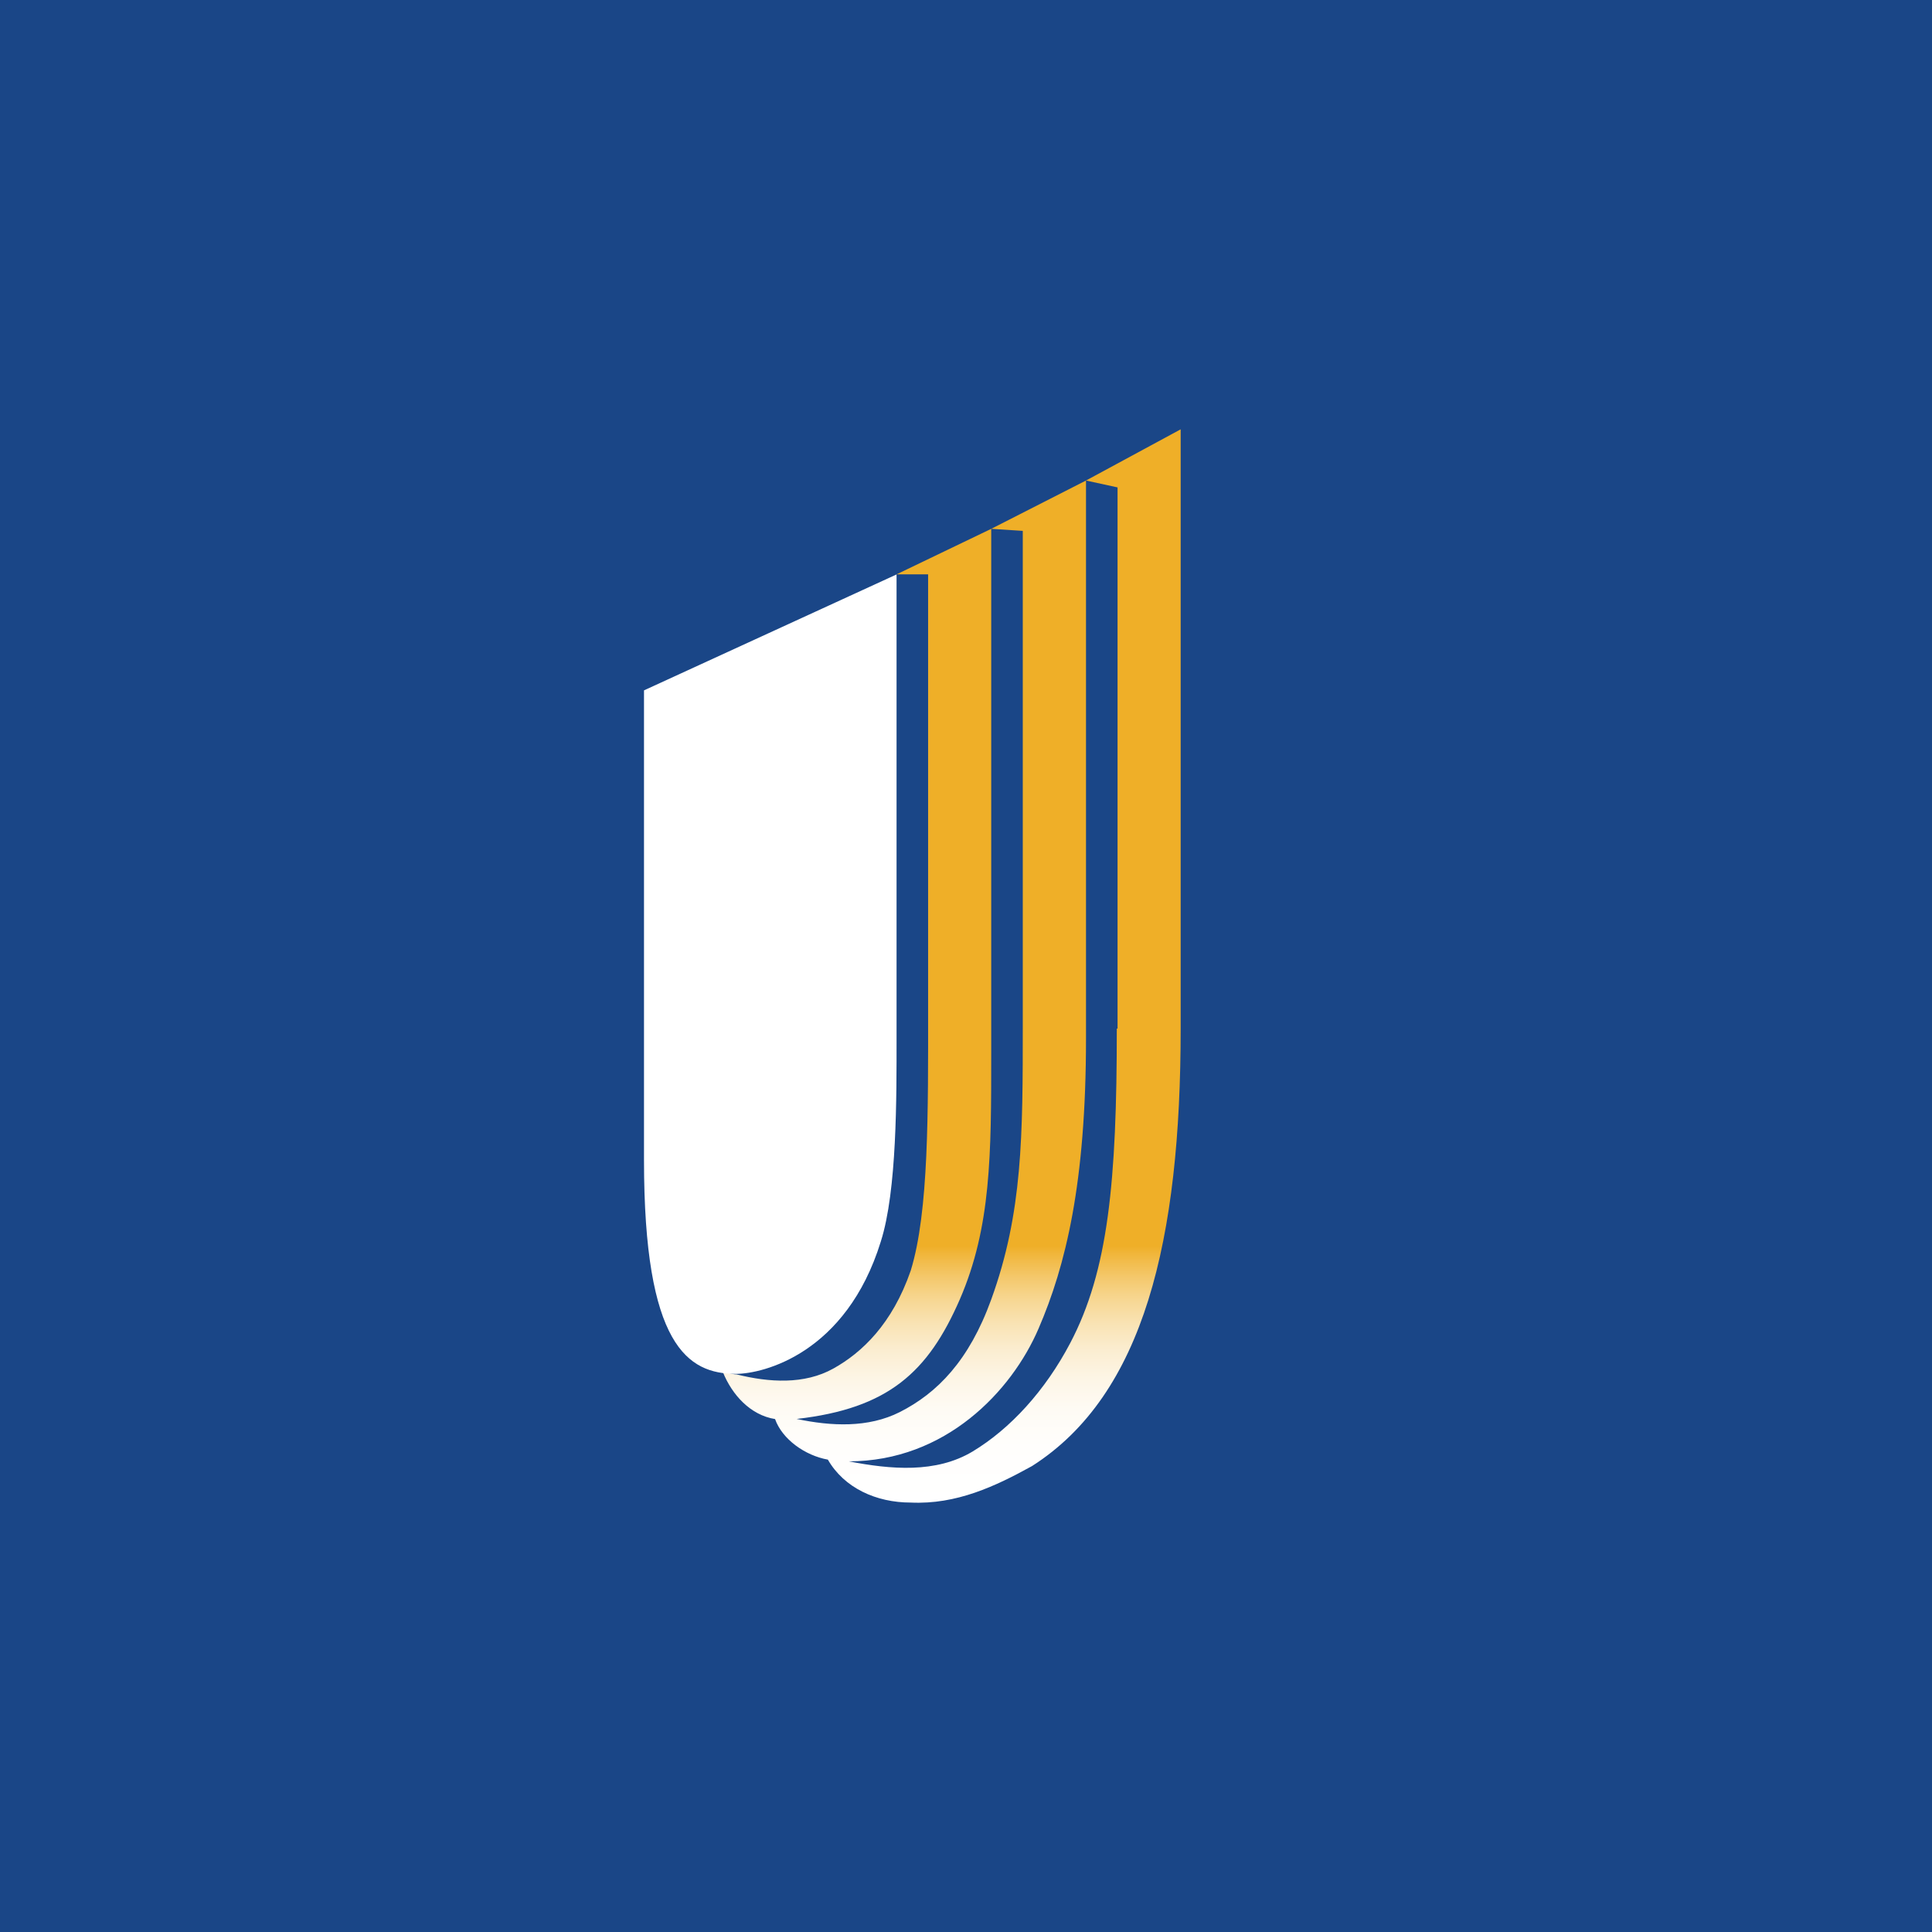
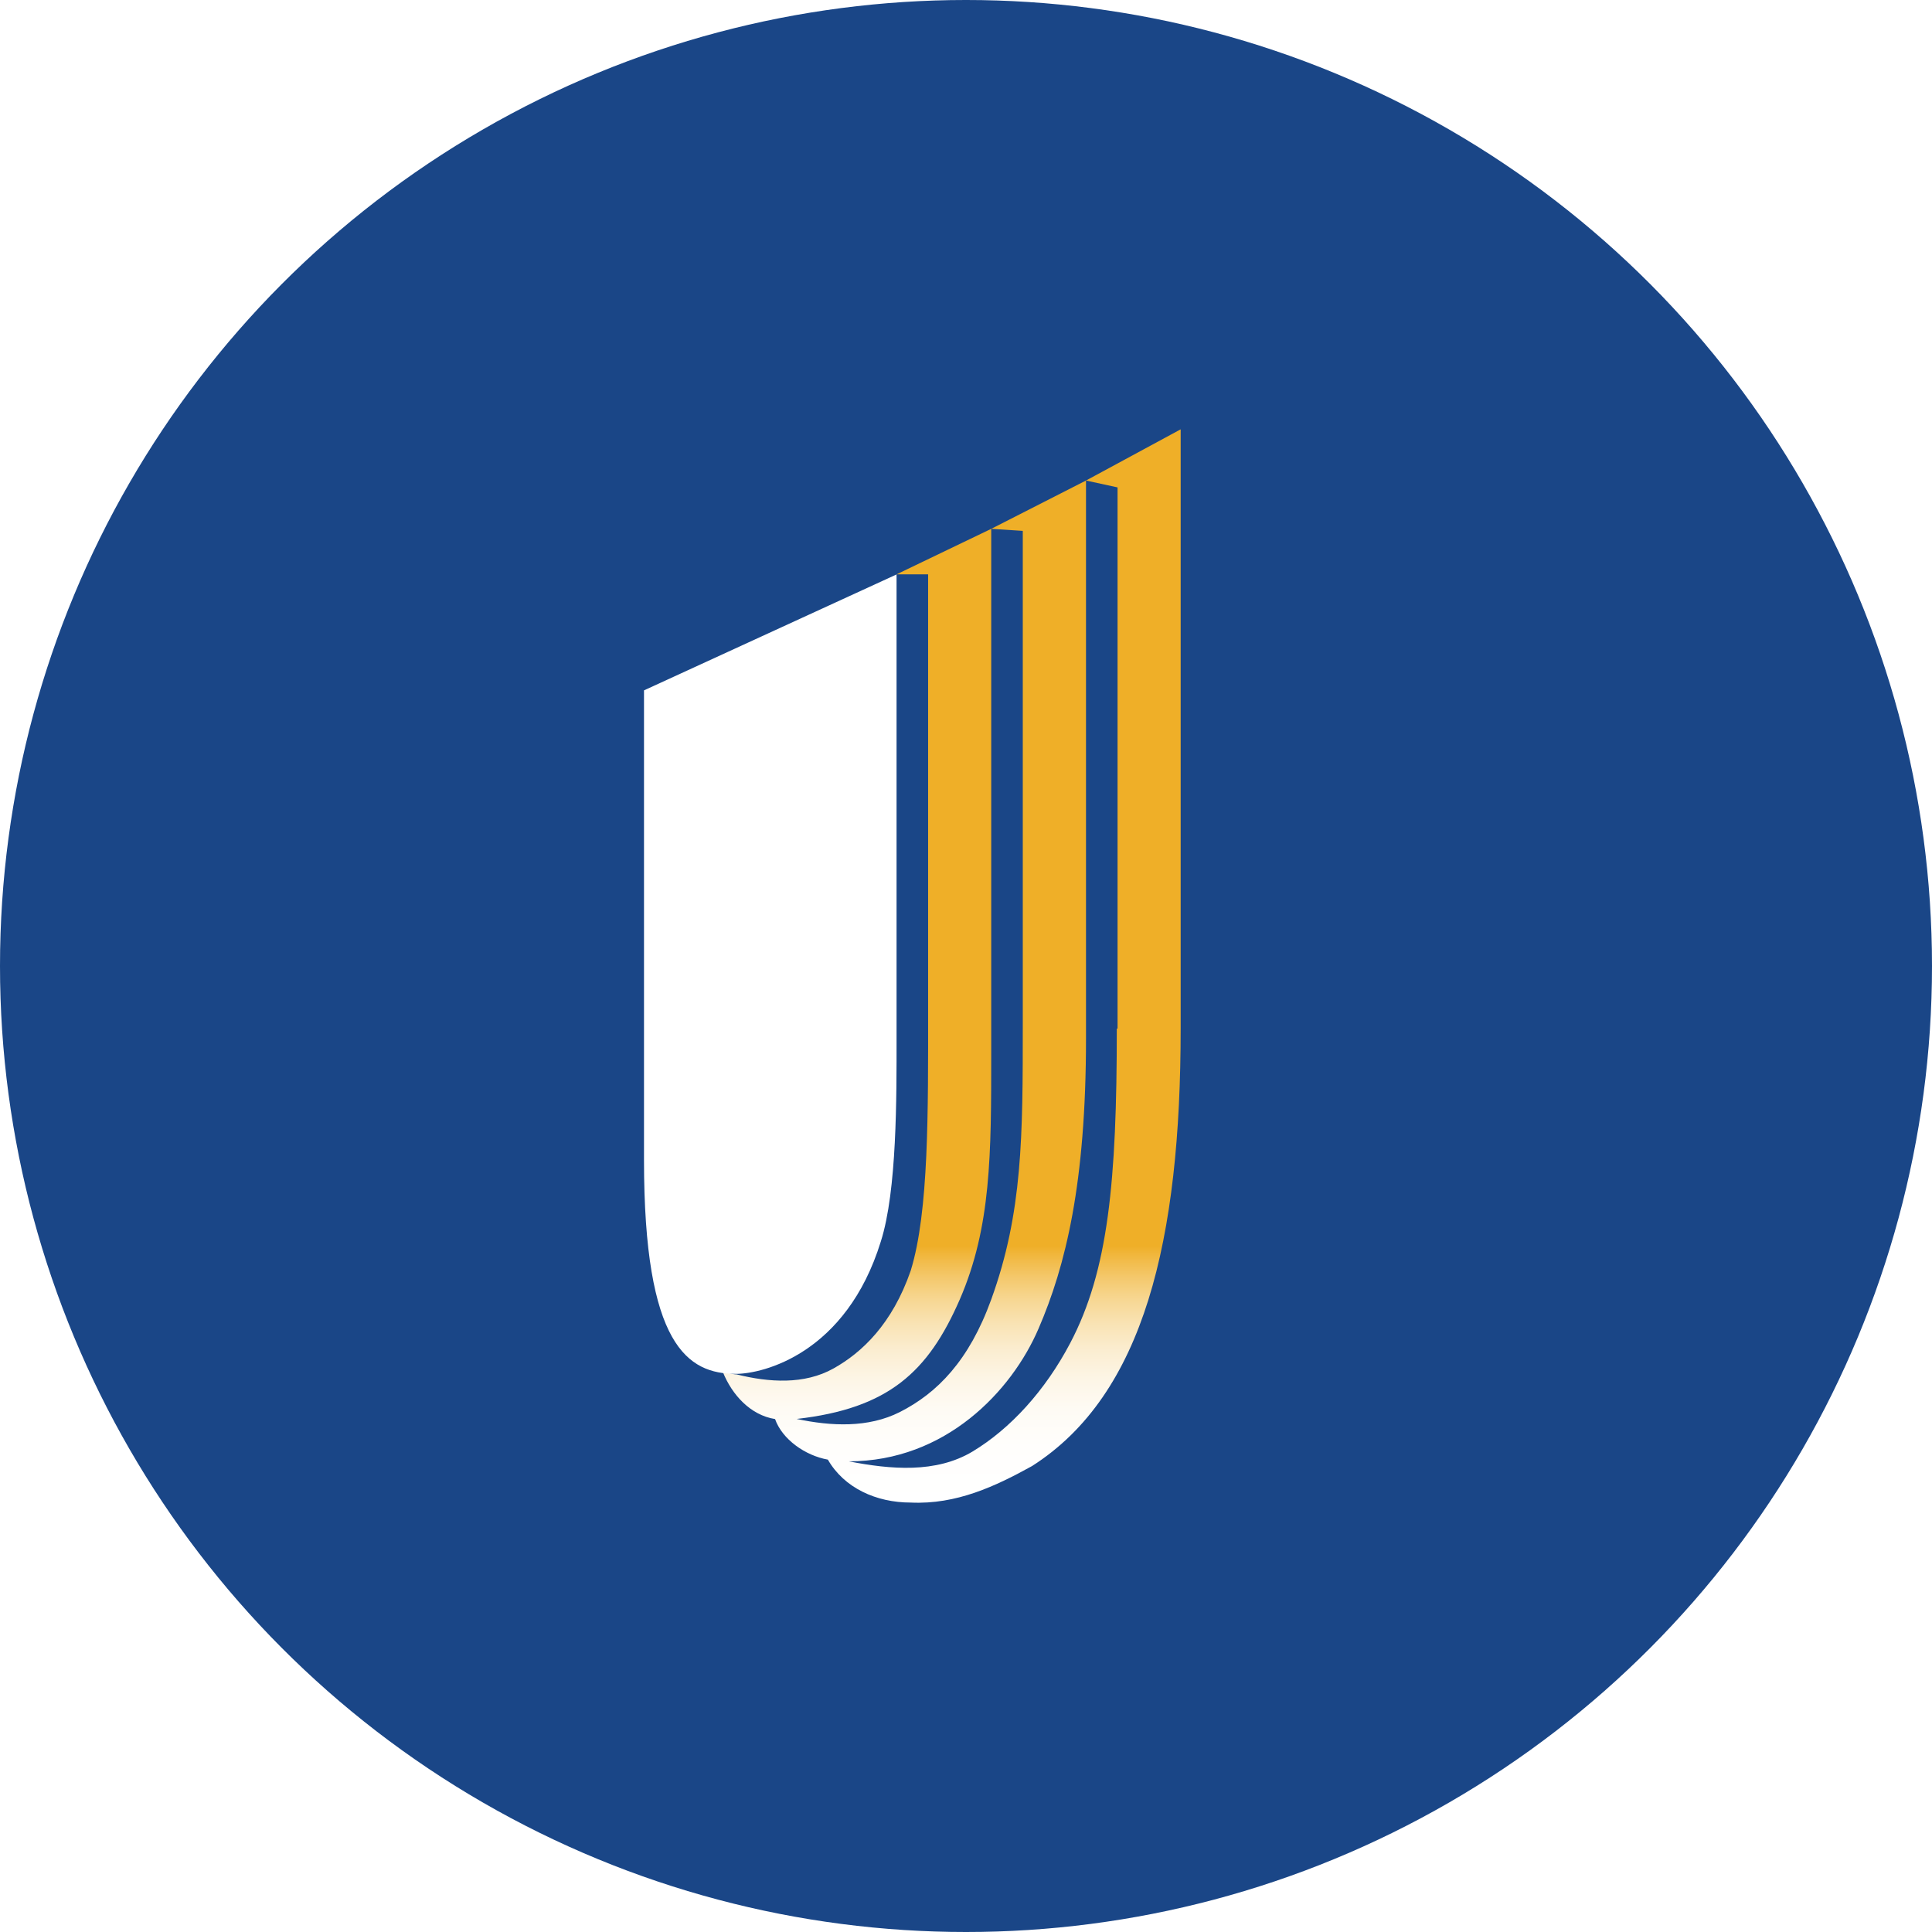
<svg xmlns="http://www.w3.org/2000/svg" width="18" height="18" fill="none">
-   <path fill="#1A4687" d="M0 0h18v18H0z" />
  <circle cx="9" cy="9" r="9" fill="#1A4687" />
  <path fill-rule="evenodd" clip-rule="evenodd" d="M9.235 4.927l.294.019V9.54c0 1.041 0 1.756-.294 2.567-.206.57-.503.872-.852 1.049-.295.149-.639.132-.961.064.856-.097 1.225-.437 1.52-1.113.293-.676.293-1.351.293-2.297V4.927l-.882.424h.294v4.054c0 .95.008 1.882-.162 2.433-.172.498-.455.764-.72.912-.272.152-.6.13-.902.055-.043 0-.085-.021-.128-.021.085.21.255.4.486.437.067.189.28.34.492.378.152.264.45.4.772.4.425.02.79-.152 1.13-.34C10.66 12.993 11 11.552 11 9.582V4l-.882.477-.883.45zm1.17 4.656c0 1.425-.079 2.255-.434 2.93-.234.445-.558.798-.909 1.01-.342.205-.762.168-1.154.092.899 0 1.517-.652 1.768-1.237.252-.584.442-1.351.442-2.702V4.477l.294.064v5.042h-.006z" fill="url(#paint0_linear)" />
  <path fill-rule="evenodd" clip-rule="evenodd" d="M8.206 11.568c-.322 1.041-1.094 1.232-1.35 1.232-.449 0-.856-.265-.856-1.992V6.432l2.353-1.08v4.324c0 .54.005 1.417-.147 1.892z" fill="#fff" />
  <defs>
    <linearGradient id="paint0_linear" x1="8.856" y1="13.995" x2="8.856" y2="4.34" gradientUnits="userSpaceOnUse">
      <stop stop-color="#fff" />
      <stop offset=".054" stop-color="#FFFEFC" />
      <stop offset=".09" stop-color="#FEFBF4" />
      <stop offset=".12" stop-color="#FDF5E5" />
      <stop offset=".147" stop-color="#FBEDD0" />
      <stop offset=".172" stop-color="#F9E3B4" />
      <stop offset=".195" stop-color="#F7D793" />
      <stop offset=".217" stop-color="#F4C86B" />
      <stop offset=".238" stop-color="#F1B73E" />
      <stop offset=".247" stop-color="#EFAF28" />
    </linearGradient>
  </defs>
</svg>